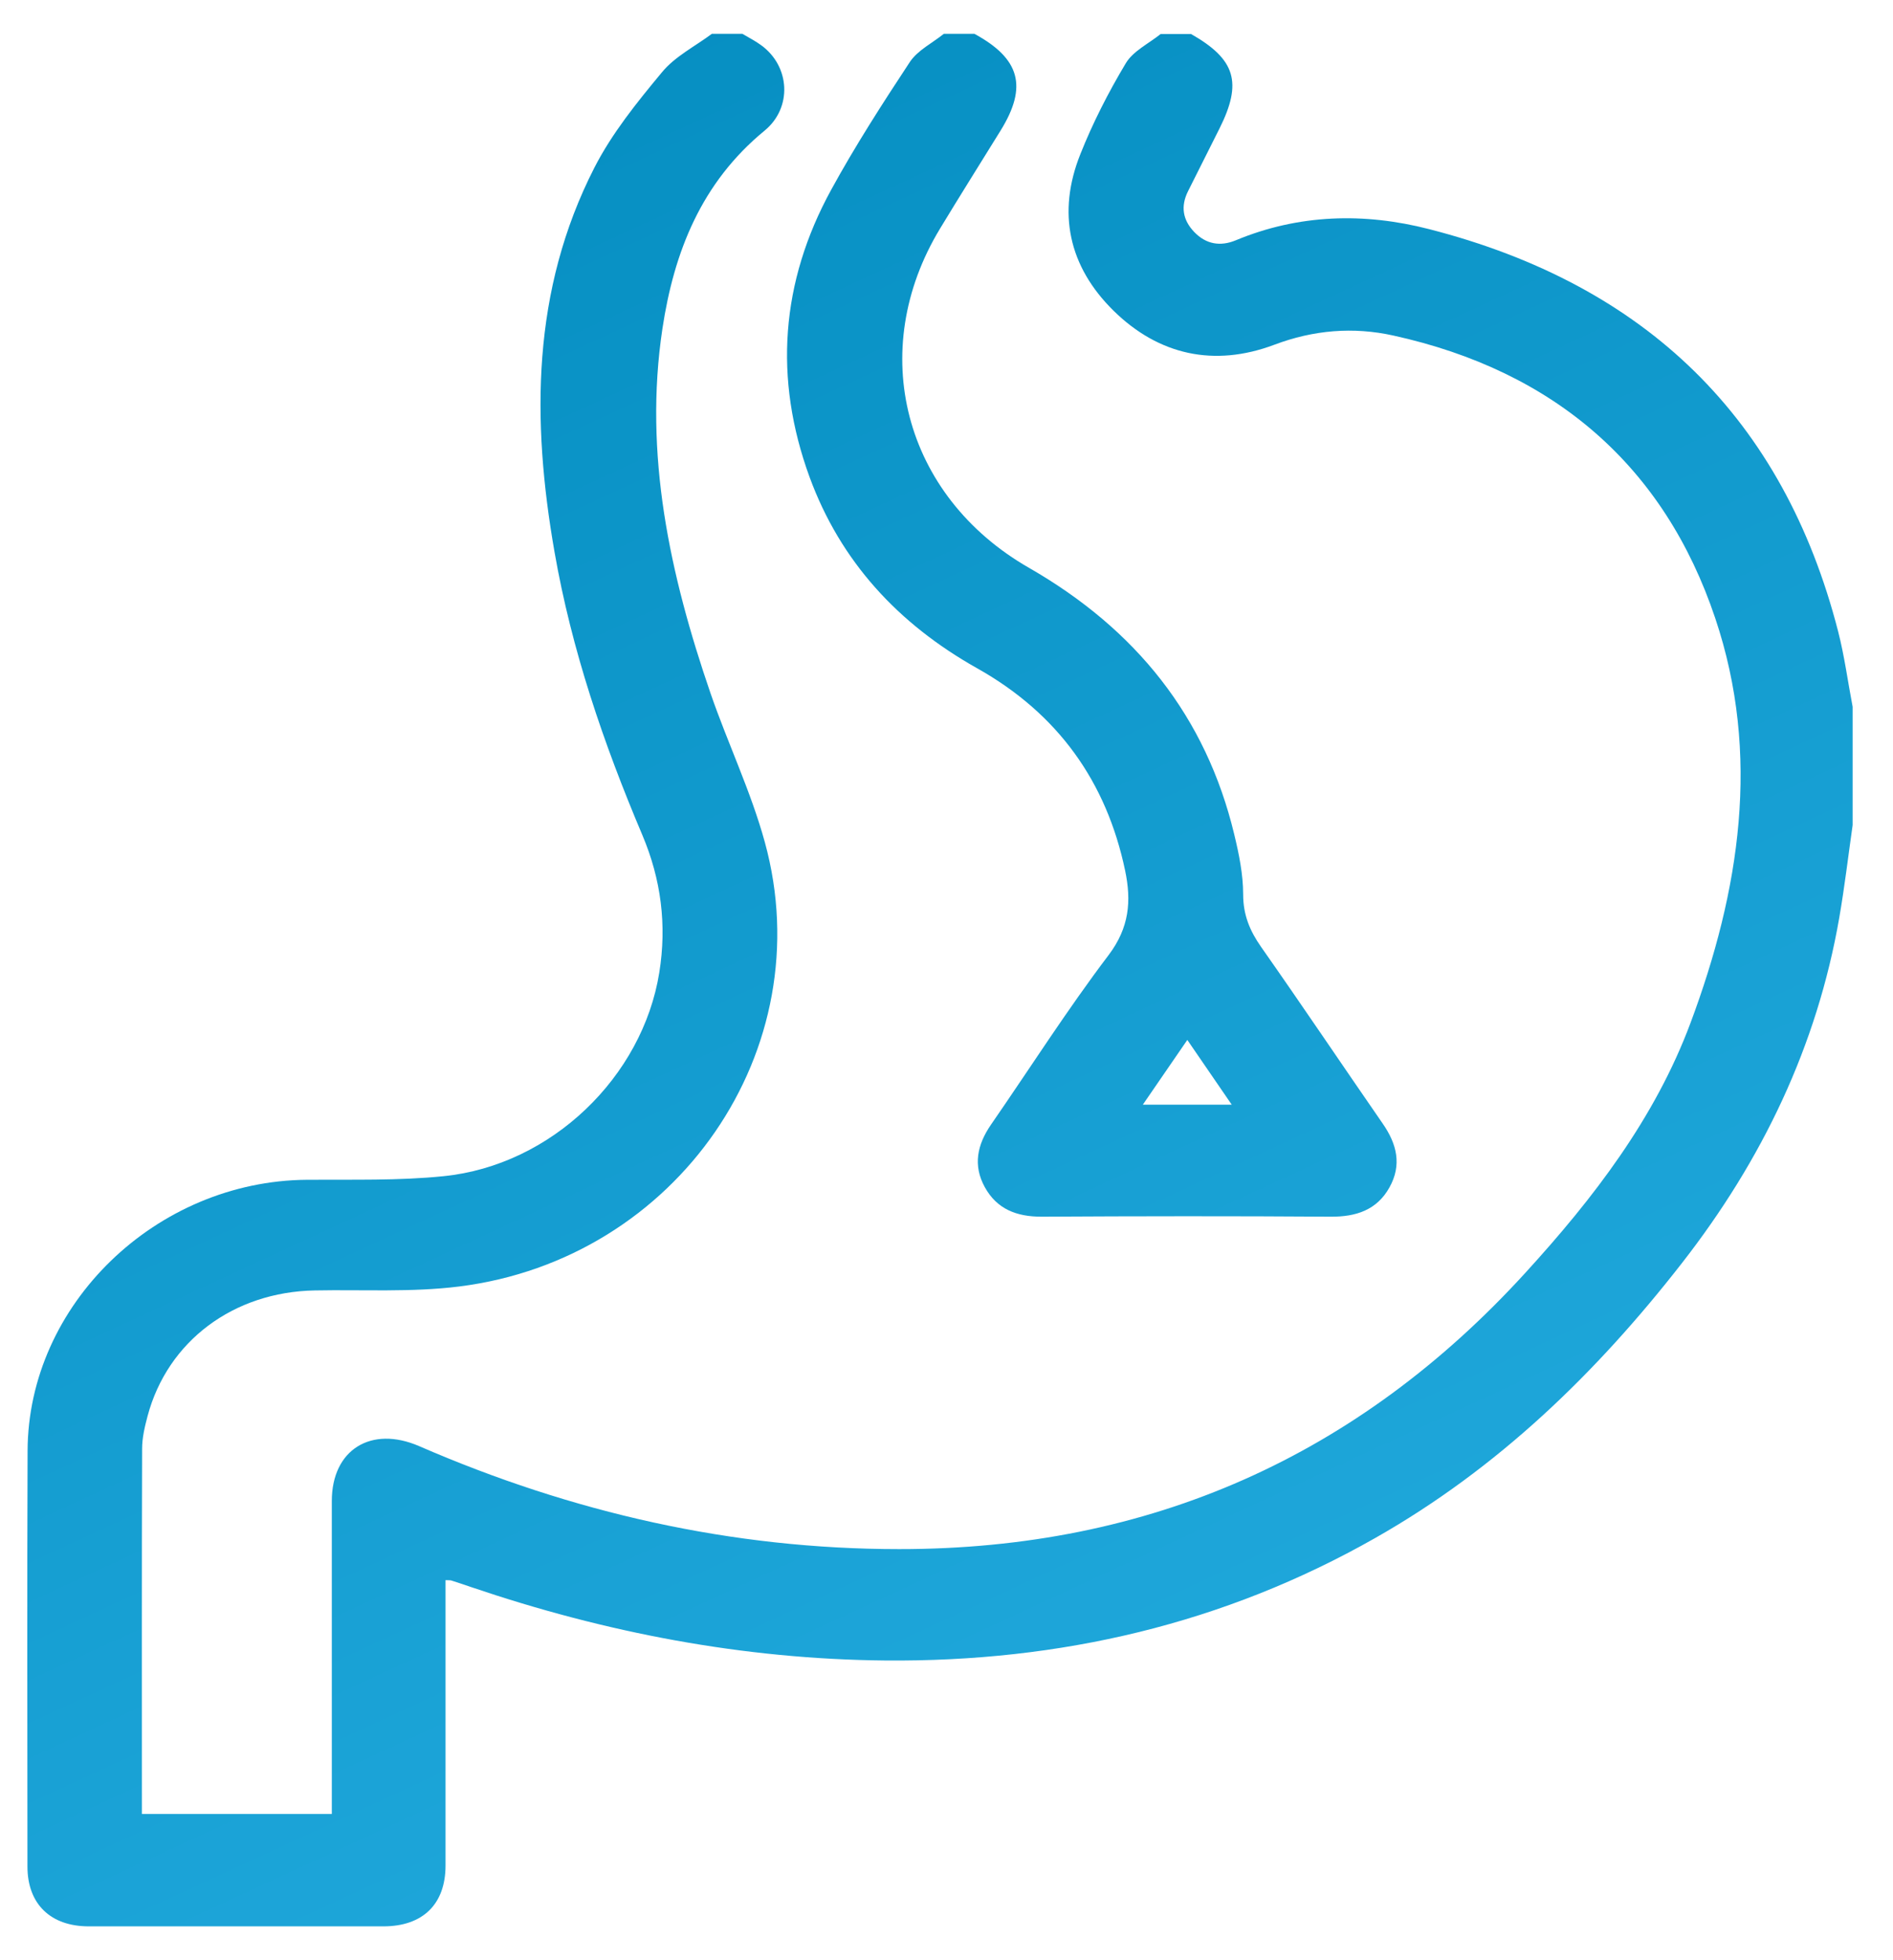
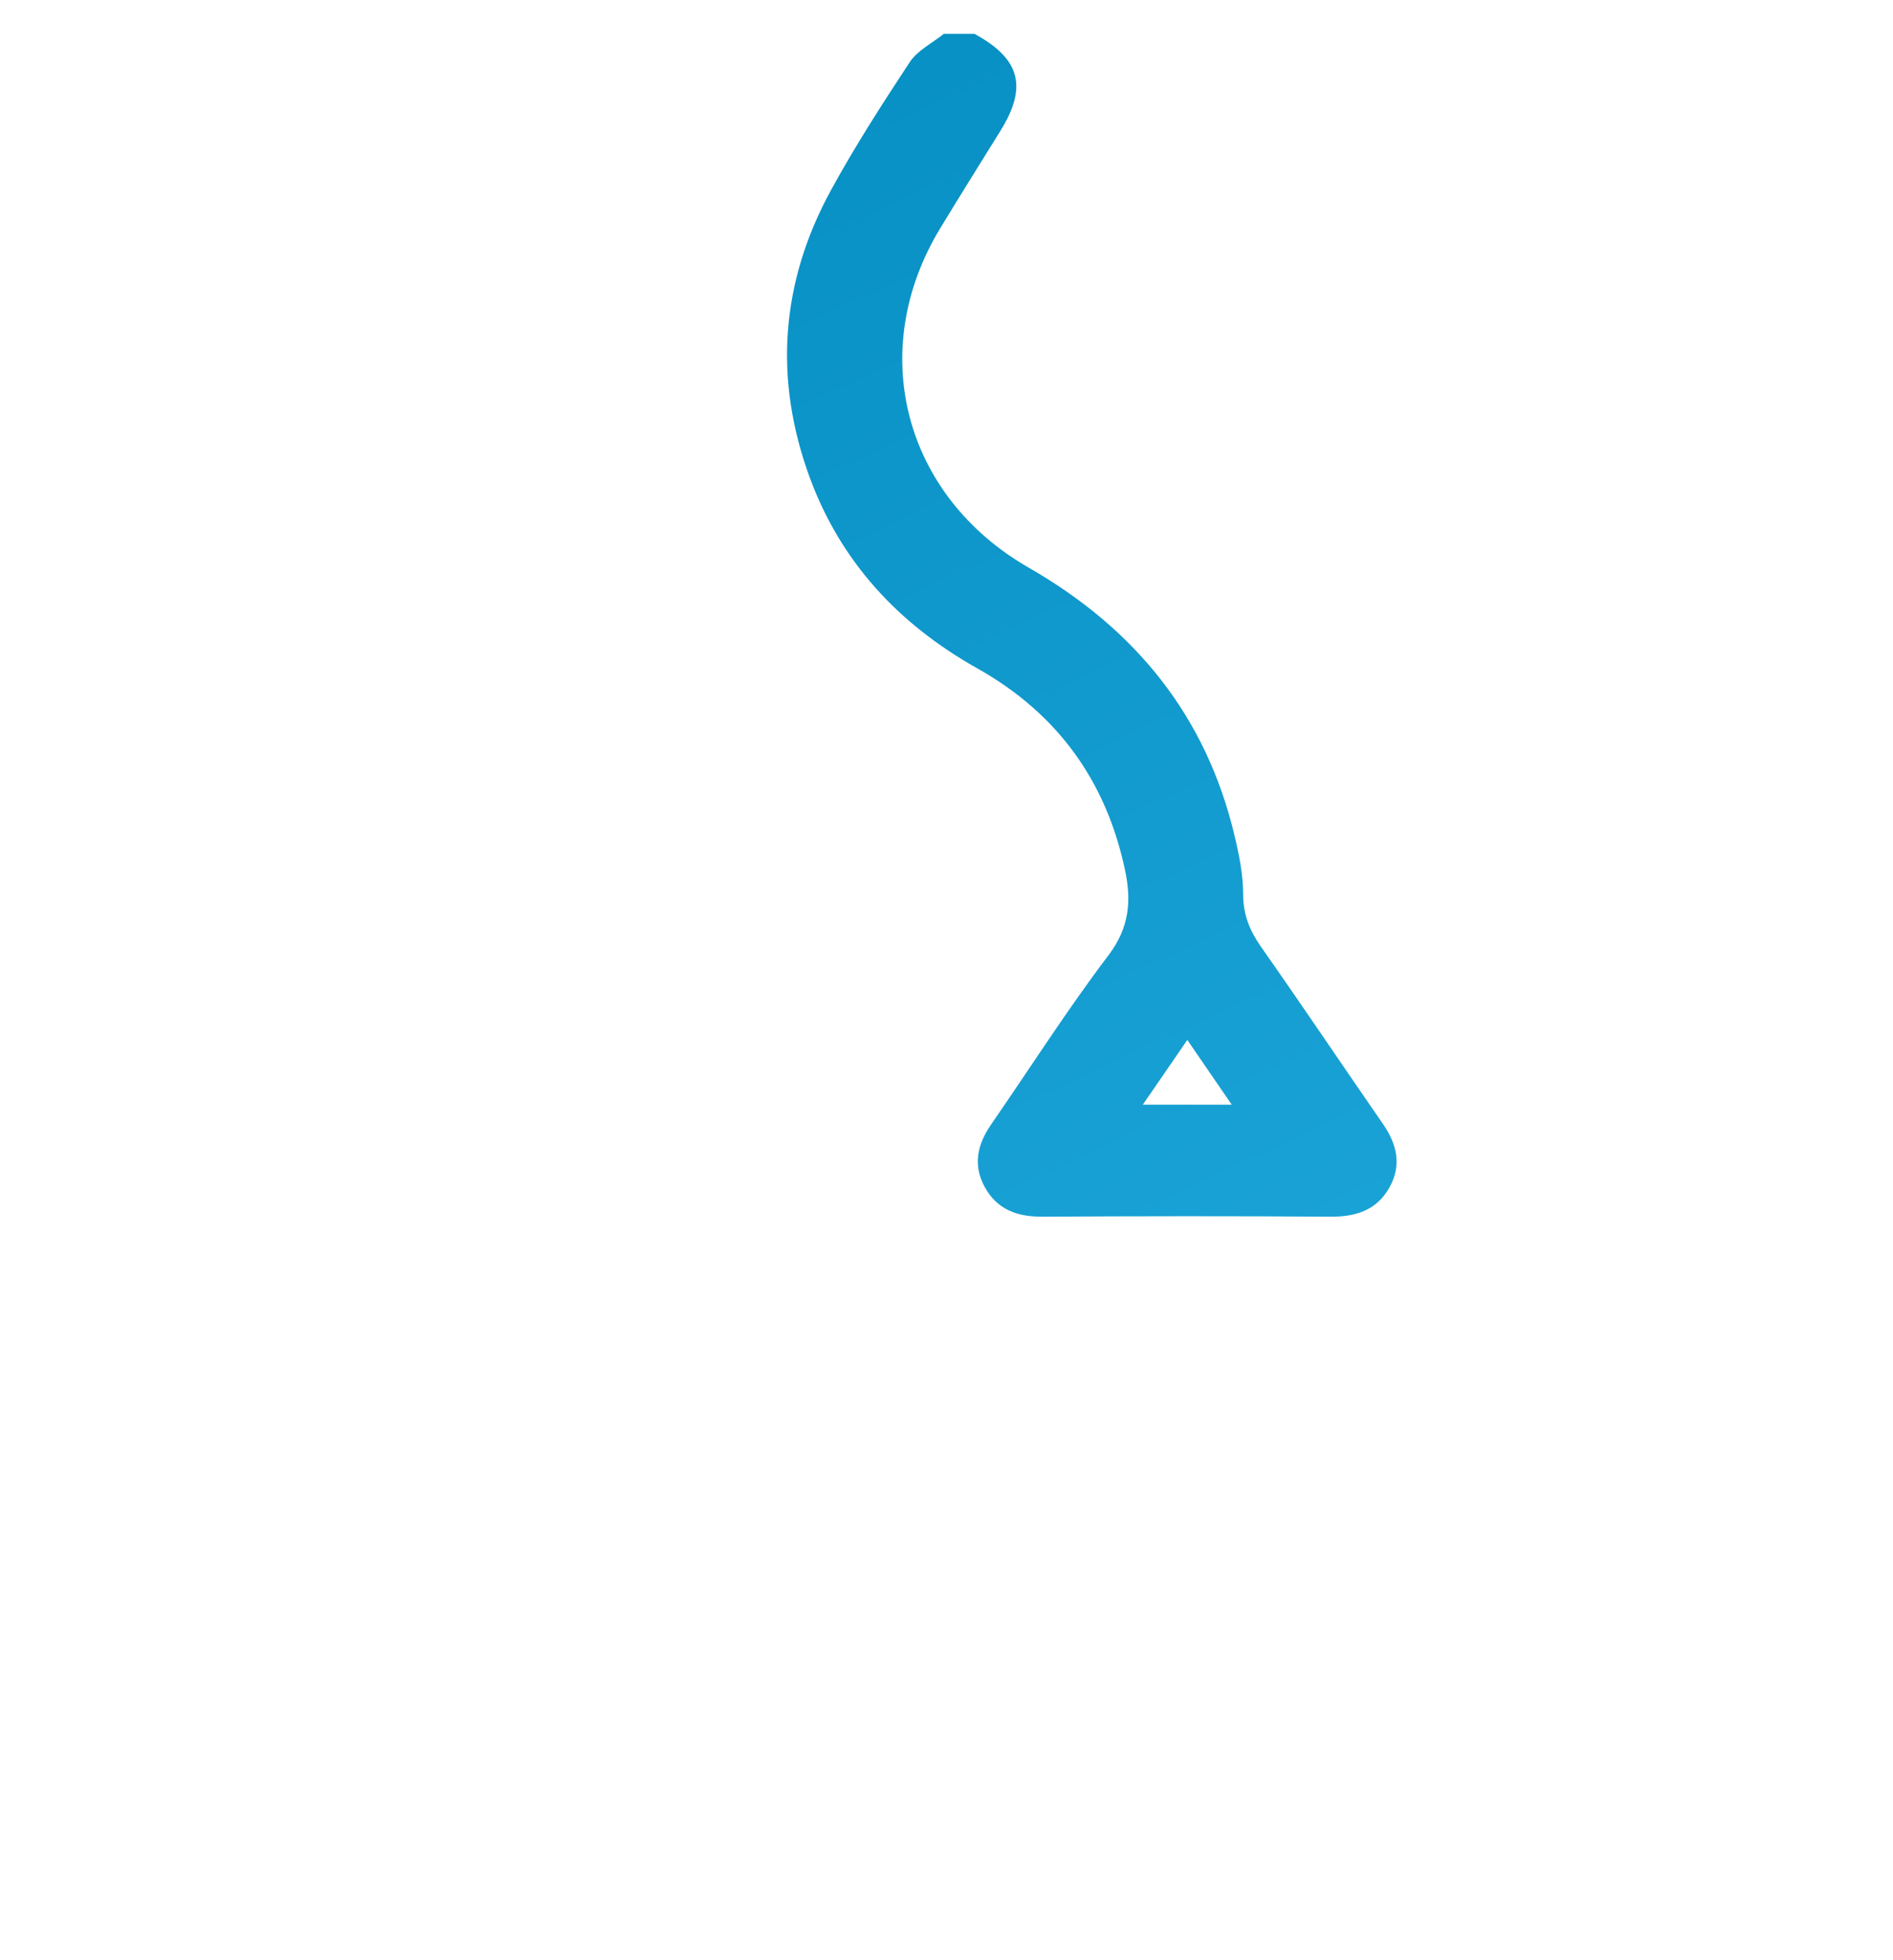
<svg xmlns="http://www.w3.org/2000/svg" width="28" height="29" viewBox="0 0 28 29" fill="none">
-   <path d="M10.98 0.5C11.074 0.556 11.172 0.605 11.26 0.67C11.687 0.981 11.722 1.593 11.31 1.932C10.372 2.702 9.969 3.73 9.798 4.863C9.519 6.719 9.908 8.502 10.508 10.252C10.763 10.993 11.107 11.708 11.313 12.46C12.155 15.525 10.018 18.629 6.79 19.033C6.087 19.121 5.368 19.077 4.657 19.091C3.452 19.113 2.479 19.841 2.183 20.949C2.141 21.107 2.102 21.271 2.102 21.433C2.096 23.227 2.099 25.021 2.099 26.837C3.026 26.837 3.948 26.837 4.908 26.837C4.908 26.745 4.908 26.648 4.908 26.552C4.908 25.104 4.908 23.654 4.908 22.206C4.908 21.448 5.489 21.086 6.201 21.395C8.459 22.376 10.822 22.918 13.299 22.918C17.017 22.92 20.094 21.535 22.559 18.834C23.573 17.724 24.478 16.544 25.004 15.136C25.735 13.178 26.049 11.165 25.371 9.147C24.618 6.9 22.998 5.49 20.609 4.964C20.017 4.833 19.429 4.881 18.847 5.101C17.957 5.435 17.138 5.252 16.472 4.598C15.805 3.942 15.635 3.145 15.979 2.283C16.163 1.819 16.394 1.367 16.652 0.936C16.76 0.755 16.991 0.645 17.168 0.503C17.318 0.503 17.468 0.503 17.617 0.503C18.276 0.878 18.378 1.22 18.039 1.899C17.884 2.209 17.727 2.519 17.572 2.83C17.462 3.051 17.492 3.253 17.665 3.433C17.839 3.614 18.05 3.65 18.279 3.555C19.212 3.167 20.18 3.143 21.139 3.39C24.353 4.215 26.38 6.198 27.188 9.34C27.282 9.706 27.332 10.085 27.403 10.457C27.403 11.04 27.403 11.623 27.403 12.207C27.338 12.663 27.284 13.123 27.205 13.578C26.876 15.474 26.066 17.163 24.877 18.688C23.615 20.308 22.159 21.722 20.341 22.754C18.102 24.026 15.678 24.588 13.096 24.566C10.989 24.546 8.954 24.154 6.969 23.48C6.872 23.447 6.776 23.414 6.678 23.383C6.661 23.377 6.642 23.38 6.59 23.377C6.59 23.473 6.59 23.568 6.59 23.663C6.59 24.976 6.591 26.287 6.59 27.599C6.59 28.17 6.255 28.499 5.67 28.499C4.218 28.5 2.765 28.5 1.313 28.499C0.746 28.499 0.406 28.167 0.406 27.614C0.405 25.565 0.4 23.515 0.408 21.464C0.415 19.3 2.308 17.471 4.54 17.454C5.215 17.449 5.892 17.469 6.56 17.401C8.155 17.24 9.505 15.932 9.752 14.387C9.865 13.682 9.778 13.01 9.502 12.356C8.927 10.999 8.454 9.613 8.202 8.165C7.862 6.219 7.865 4.296 8.791 2.482C9.05 1.975 9.42 1.516 9.788 1.073C9.981 0.836 10.279 0.687 10.53 0.5C10.68 0.5 10.829 0.5 10.98 0.5Z" fill="url(#paint0_linear_2_990)" />
  <path d="M14.412 0.5C15.089 0.868 15.202 1.281 14.801 1.93C14.502 2.414 14.199 2.895 13.905 3.381C12.81 5.188 13.362 7.334 15.219 8.4C16.802 9.309 17.837 10.6 18.256 12.344C18.326 12.634 18.388 12.936 18.388 13.233C18.388 13.533 18.485 13.769 18.654 14.01C19.261 14.875 19.85 15.752 20.451 16.621C20.662 16.924 20.738 17.234 20.552 17.567C20.366 17.901 20.059 18.003 19.681 18C18.256 17.99 16.831 17.992 15.407 18C15.036 18.001 14.745 17.887 14.567 17.564C14.389 17.241 14.454 16.936 14.657 16.64C15.236 15.802 15.784 14.94 16.399 14.128C16.704 13.723 16.737 13.332 16.642 12.879C16.366 11.565 15.649 10.558 14.452 9.886C13.28 9.227 12.431 8.302 11.975 7.059C11.442 5.601 11.547 4.174 12.293 2.81C12.648 2.161 13.051 1.534 13.46 0.914C13.575 0.743 13.792 0.636 13.961 0.5C14.111 0.5 14.261 0.5 14.412 0.5ZM16.904 16.343C17.362 16.343 17.768 16.343 18.219 16.343C17.991 16.012 17.785 15.712 17.562 15.385C17.329 15.724 17.128 16.016 16.904 16.343Z" fill="url(#paint1_linear_2_990)" />
  <defs>
    <linearGradient id="paint0_linear_2_990" x1="5.5" y1="-3.5" x2="24" y2="36.5" gradientUnits="userSpaceOnUse">
      <stop stop-color="#018ABD" />
      <stop offset="1" stop-color="#2BB3E7" />
    </linearGradient>
    <linearGradient id="paint1_linear_2_990" x1="5.5" y1="-3.5" x2="24" y2="36.5" gradientUnits="userSpaceOnUse">
      <stop stop-color="#018ABD" />
      <stop offset="1" stop-color="#2BB3E7" />
    </linearGradient>
  </defs>
</svg>